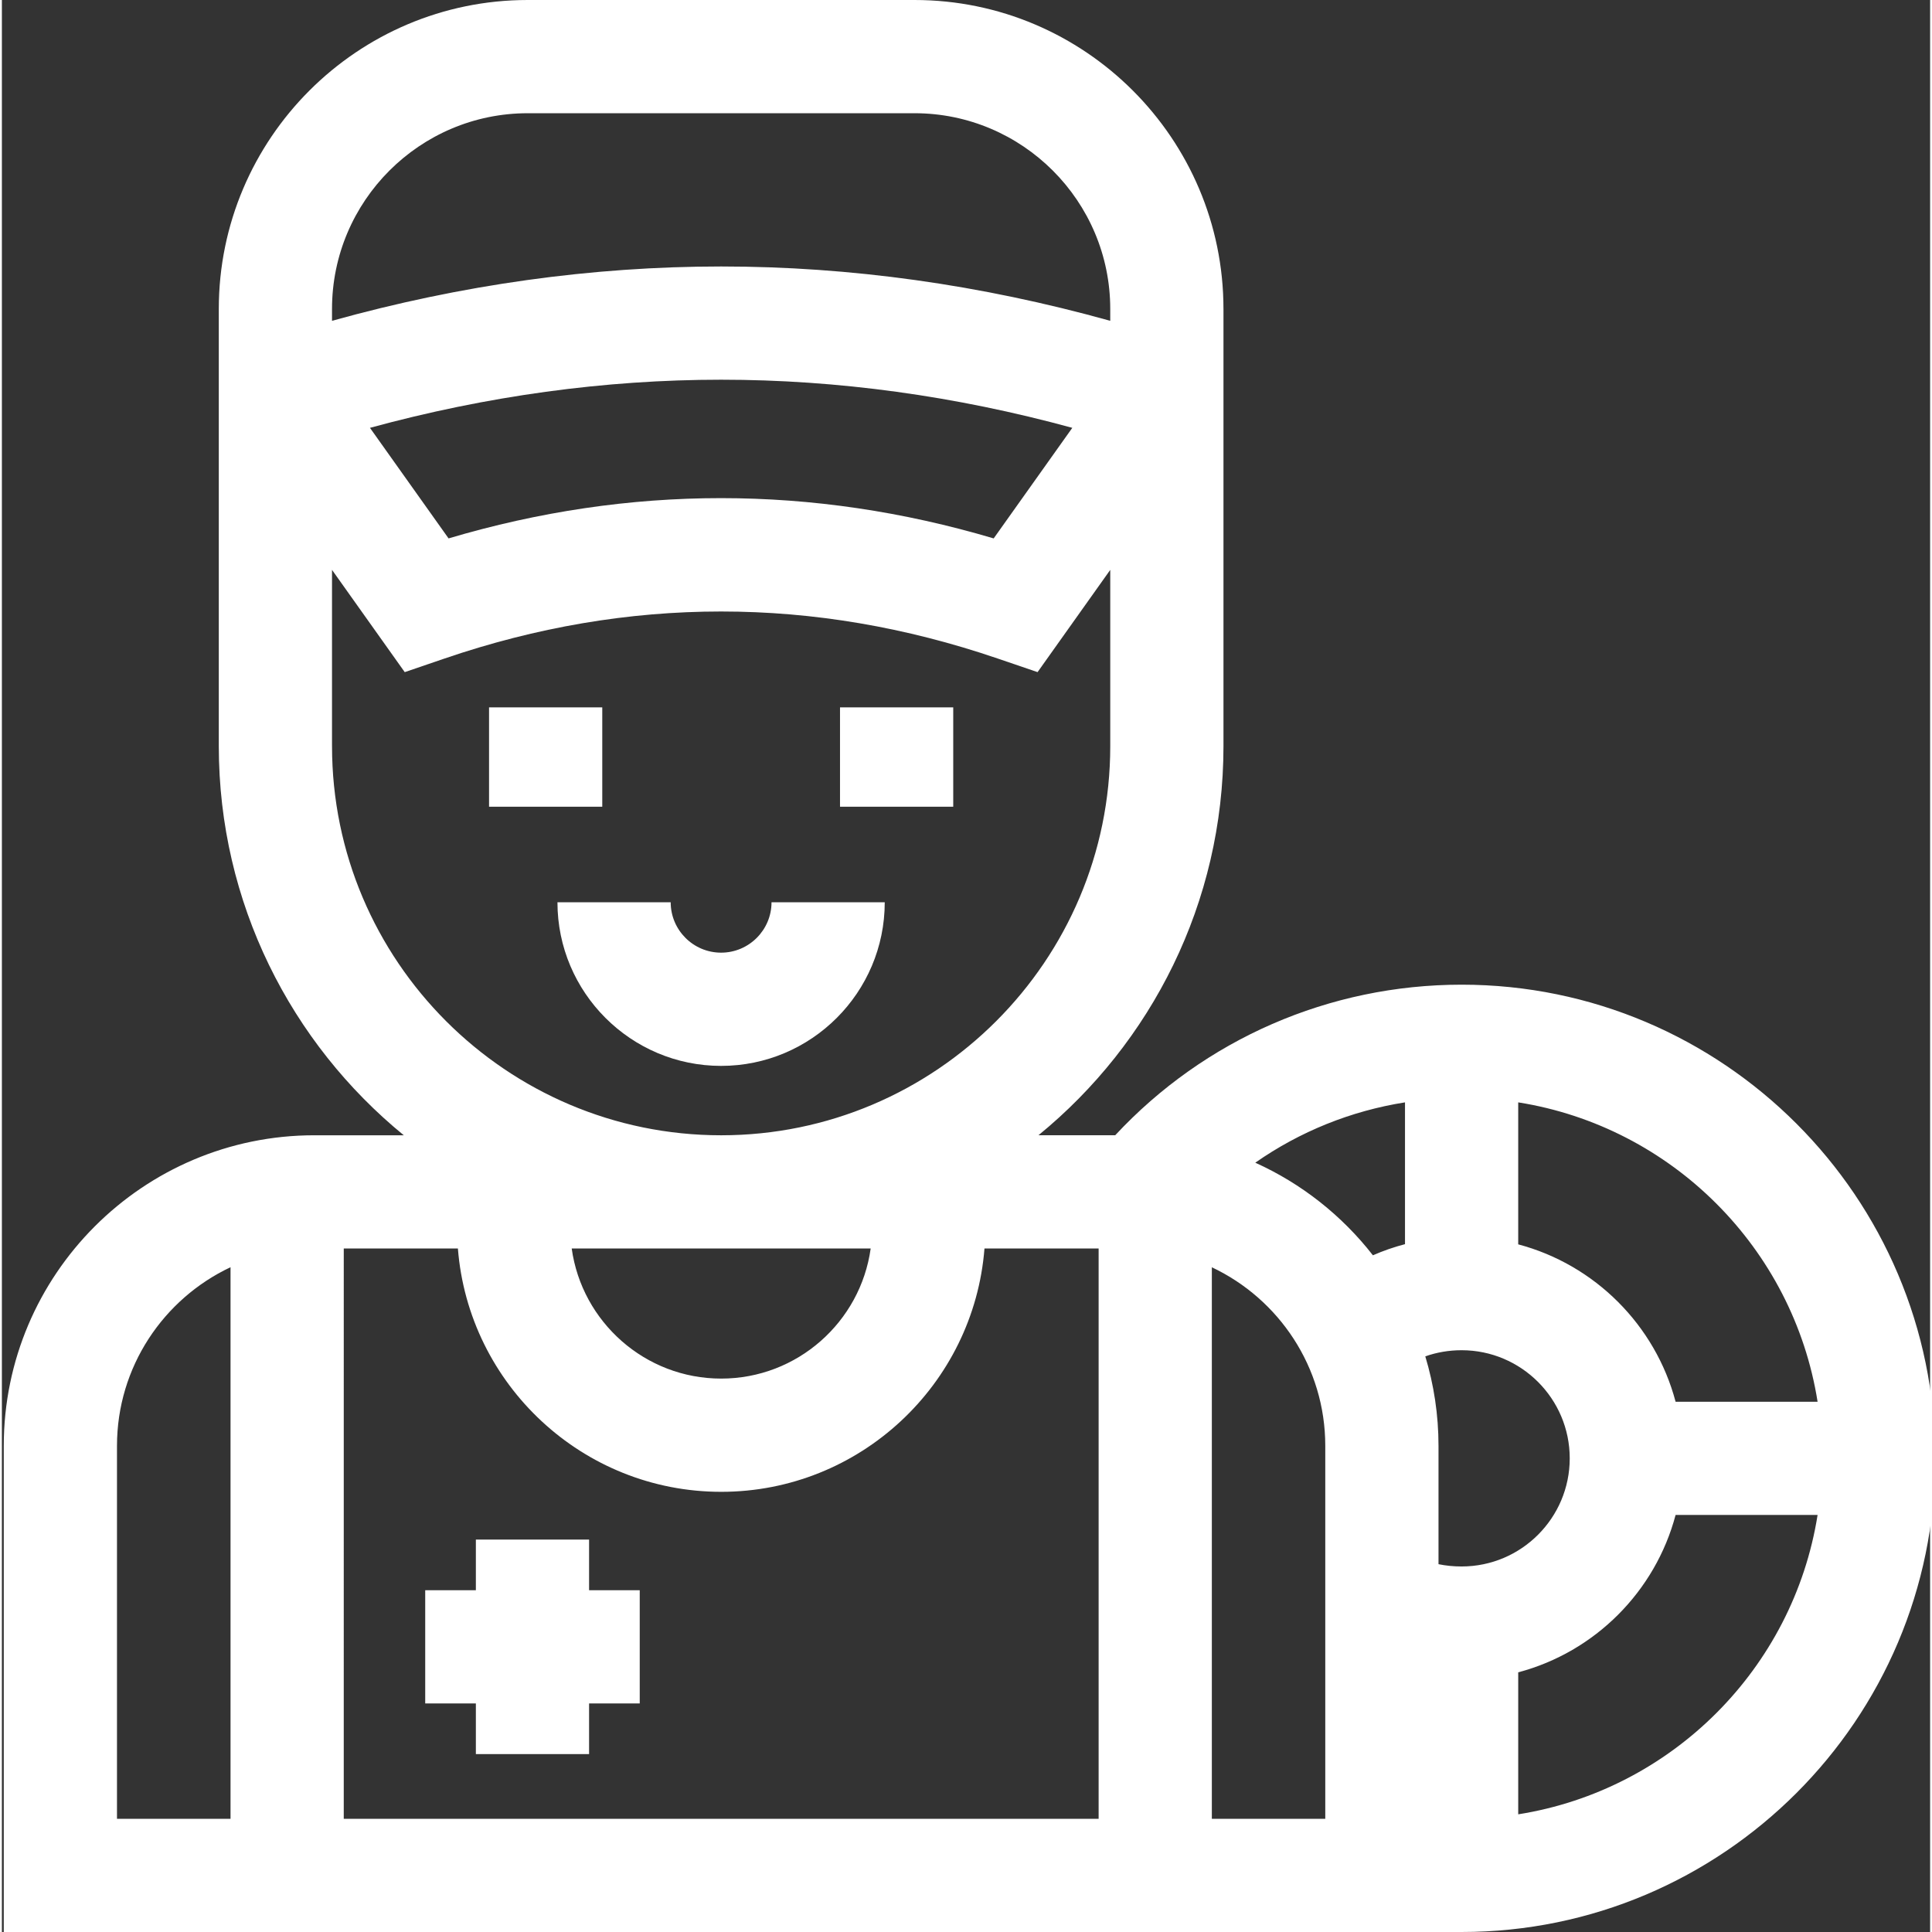
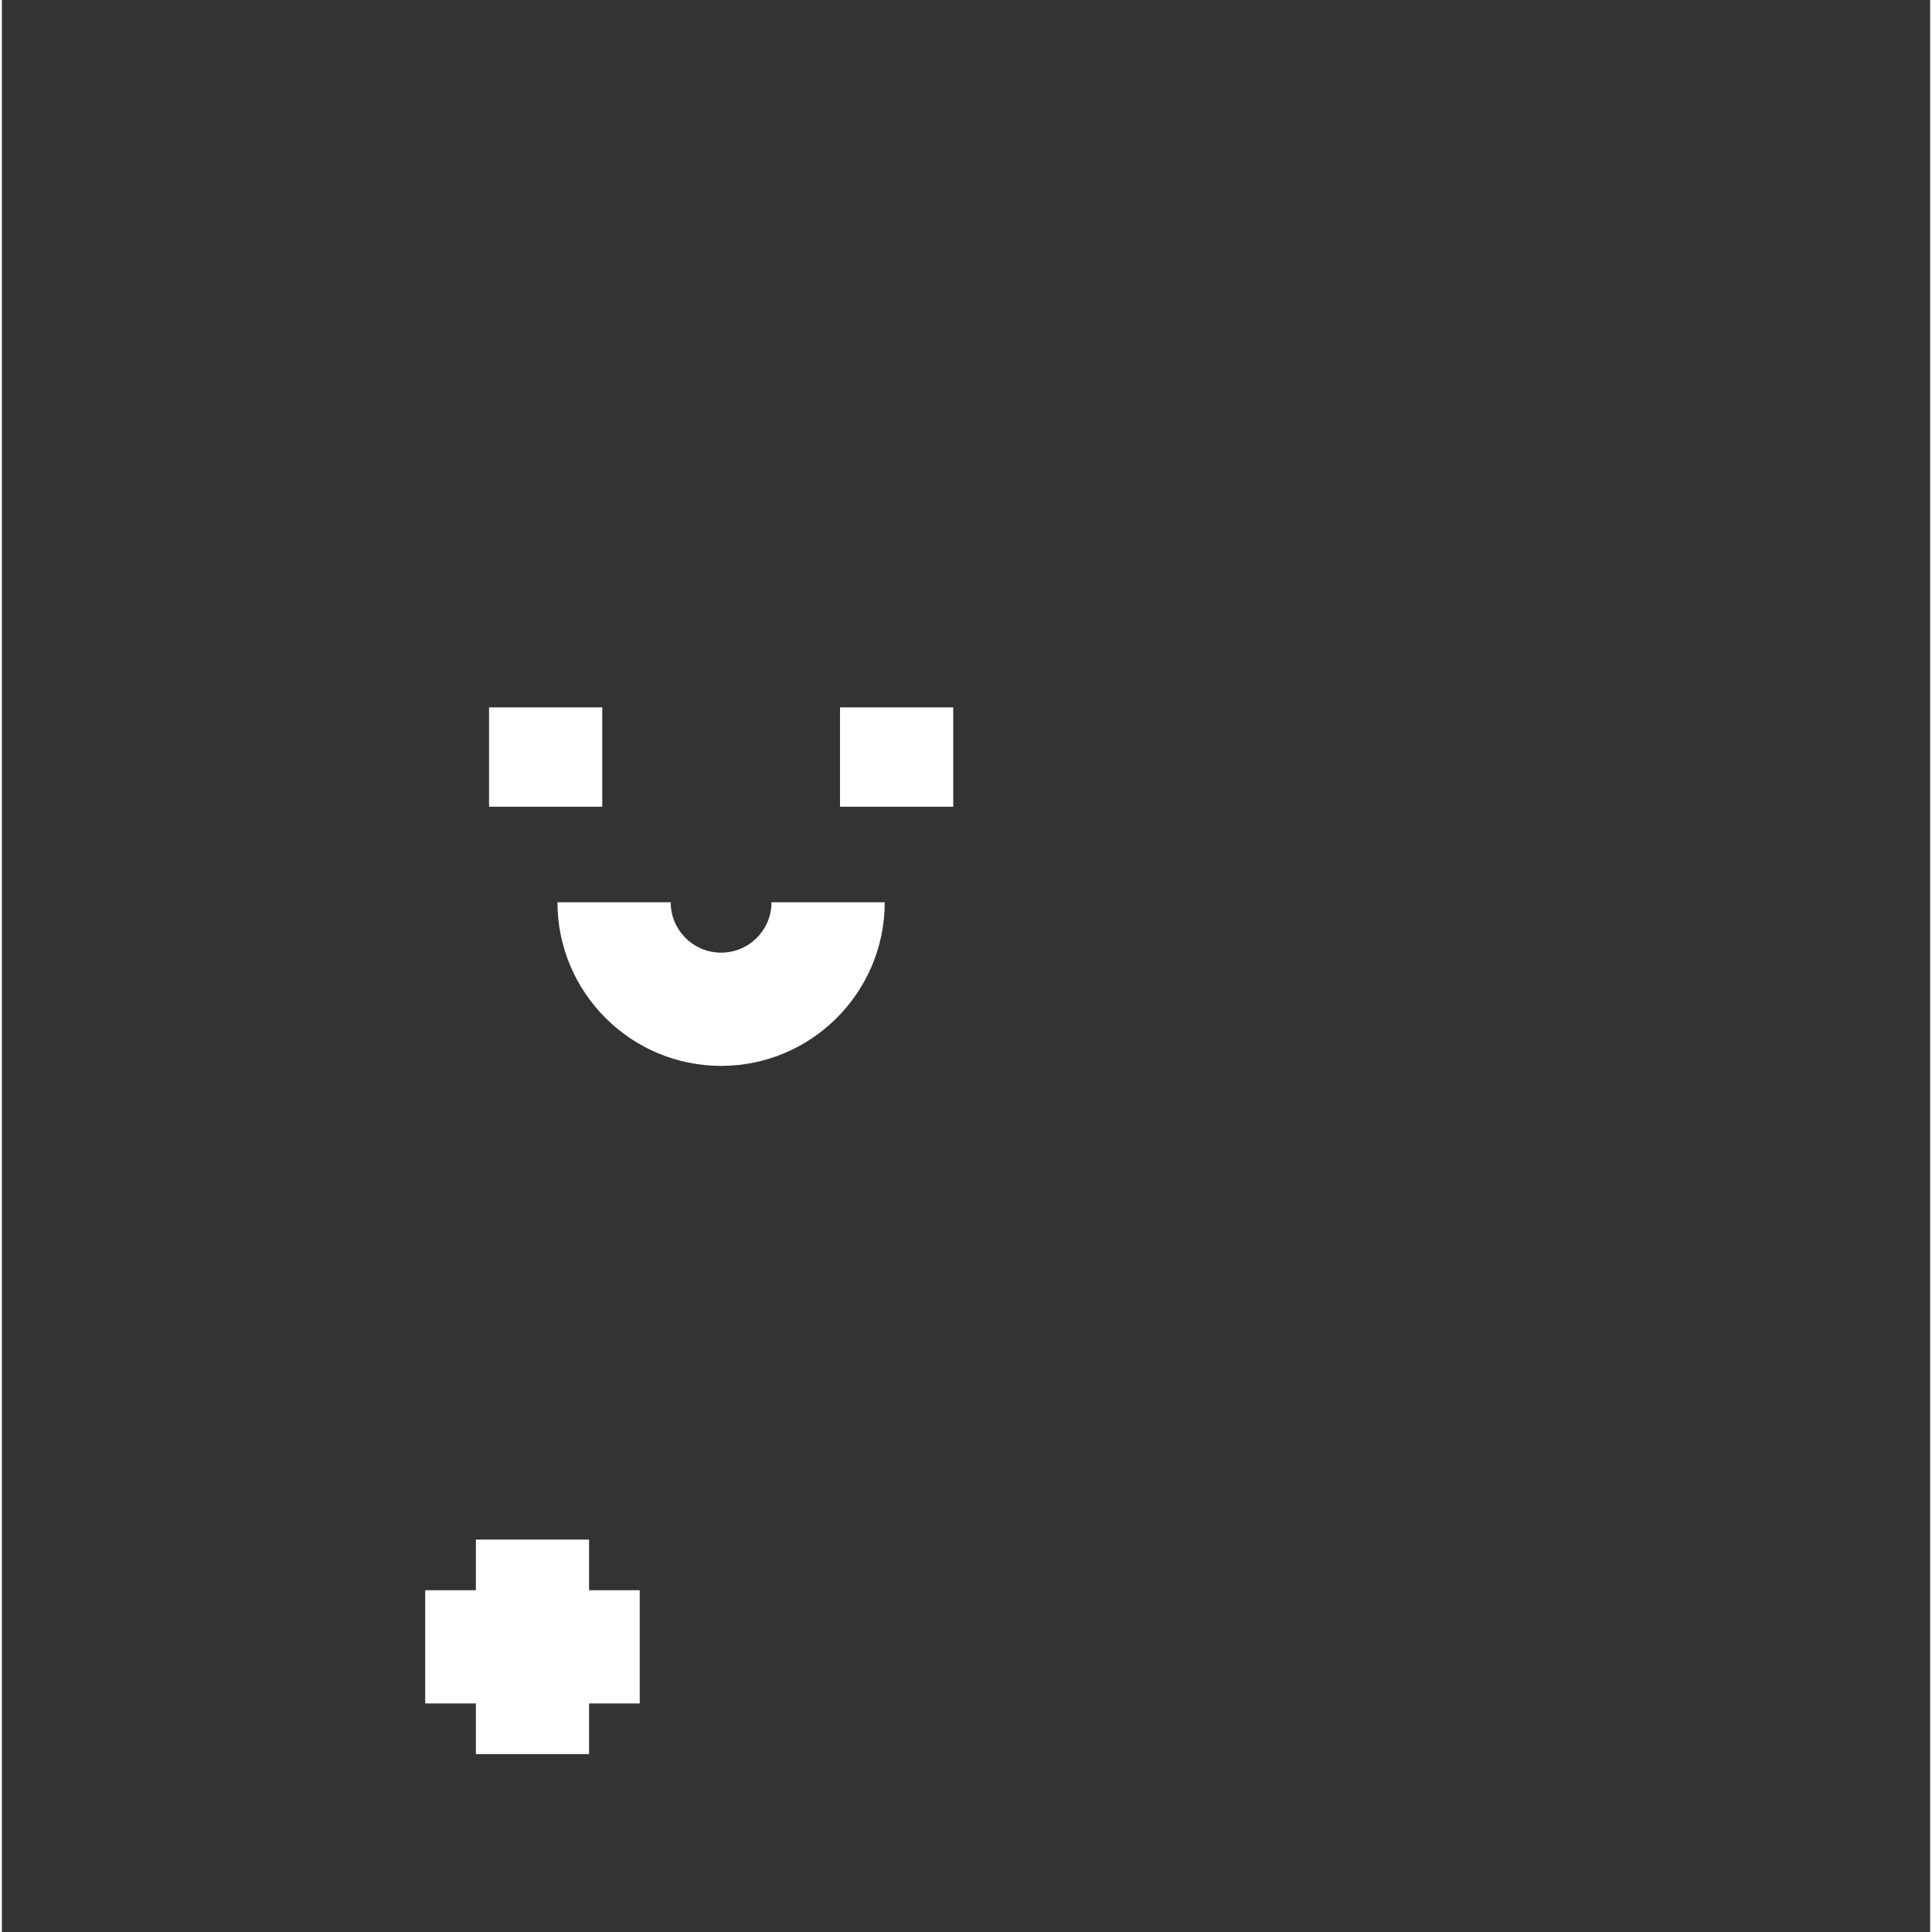
<svg xmlns="http://www.w3.org/2000/svg" height="300" viewBox="0 0 511 512" width="300" version="1.1">
  <rect x="0" y="0" width="511" height="512" fill="#333333" stroke="none" />
  <g width="100%" height="100%" transform="matrix(1,0,0,1,0,0)">
-     <path d="m323.73 81.875c0-45.145-36.727-81.875-81.875-81.875h-102.496c-45.145 0-81.875 36.73-81.875 81.875v115.863c0 41.539 19.125 78.688 49.027 103.121h-23.715c-45.379 0-82.297 36.918-82.297 82.297v128.844h386.344c69.215 0 125.523-56.312 125.523-125.527s-56.309-125.523-125.523-125.523c-35.051 0-68.109 14.457-91.801 39.906h-20.34c29.902-24.43 49.031-61.582 49.031-103.117v-115.863zm157.449 289.598h-37.629c-5.379-20.309-21.398-36.328-41.707-41.707v-37.629c40.68 6.445 72.891 38.656 79.336 79.336zm-390.578-40.609h30.246c2.832 36.027 33.035 64.484 69.777 64.484s66.941-28.457 69.773-64.484h30.25v151.133h-200.047zm139.637 0c-2.699 19.449-19.434 34.477-39.613 34.477-20.184 0-36.914-15.023-39.617-34.477zm141.602-1.148c-2.918.758-5.754 1.746-8.504 2.949-8.195-10.516-18.883-18.992-31.172-24.539 11.797-8.25 25.34-13.727 39.676-15.988zm15 85.414c-2.152 0-4.184-.207-6.121-.605v-31.367c0-8.242-1.234-16.199-3.5-23.711 3.027-1.066 6.258-1.625 9.621-1.625 15.801 0 28.656 12.855 28.656 28.656 0 15.797-12.855 28.652-28.656 28.652zm-299.352-333.254c0-28.602 23.27-51.871 51.871-51.871h102.496c28.602 0 51.871 23.27 51.871 51.871v3.141c-34.293-9.562-68.891-14.398-103.113-14.398-34.223 0-68.824 4.84-103.125 14.398zm196.184 31.504-20.836 29.305c-48.004-14.234-96.496-14.234-144.461-.004l-20.832-29.301c31.02-8.465 62.238-12.754 93.07-12.754s62.047 4.289 93.059 12.754zm-196.184 84.359v-46.719l19.27 27.102 10.59-3.621c48.586-16.602 97.883-16.602 146.527.004l10.59 3.613 19.262-27.098v46.719c0 56.859-46.258 103.121-103.117 103.121s-103.121-46.262-103.121-103.121zm-56.984 185.418c0-20.898 12.328-38.965 30.09-47.332v146.172h-30.09zm320.207 98.84h-30.059v-146.156c17.746 8.371 30.059 26.43 30.059 47.316zm51.133-1.184v-37.629c20.309-5.379 36.328-21.398 41.707-41.707h37.629c-6.445 40.68-38.656 72.891-79.336 79.336zm0 0" fill="#ffffff" fill-opacity="1" data-original-color="#000000ff" stroke="none" stroke-opacity="1" />
-     <path d="m129.102 187.461h30.004v26.328h-30.004zm0 0" fill="#ffffff" fill-opacity="1" data-original-color="#000000ff" stroke="none" stroke-opacity="1" />
+     <path d="m129.102 187.461h30.004v26.328h-30.004z" fill="#ffffff" fill-opacity="1" data-original-color="#000000ff" stroke="none" stroke-opacity="1" />
    <path d="m222.113 187.461h30.004v26.328h-30.004zm0 0" fill="#ffffff" fill-opacity="1" data-original-color="#000000ff" stroke="none" stroke-opacity="1" />
    <path d="m190.598 252.465c-7.367 0-13.359-5.992-13.359-13.359h-30.008c0 23.91 19.457 43.367 43.367 43.367 23.914 0 43.367-19.457 43.367-43.367h-30.004c0 7.367-5.996 13.359-13.363 13.359zm0 0" fill="#ffffff" fill-opacity="1" data-original-color="#000000ff" stroke="none" stroke-opacity="1" />
    <path d="m155.613 408.004h-30.004v13.422h-13.422v30.004h13.422v13.422h30.004v-13.422h13.422v-30.004h-13.422zm0 0" fill="#ffffff" fill-opacity="1" data-original-color="#000000ff" stroke="none" stroke-opacity="1" />
  </g>
</svg>